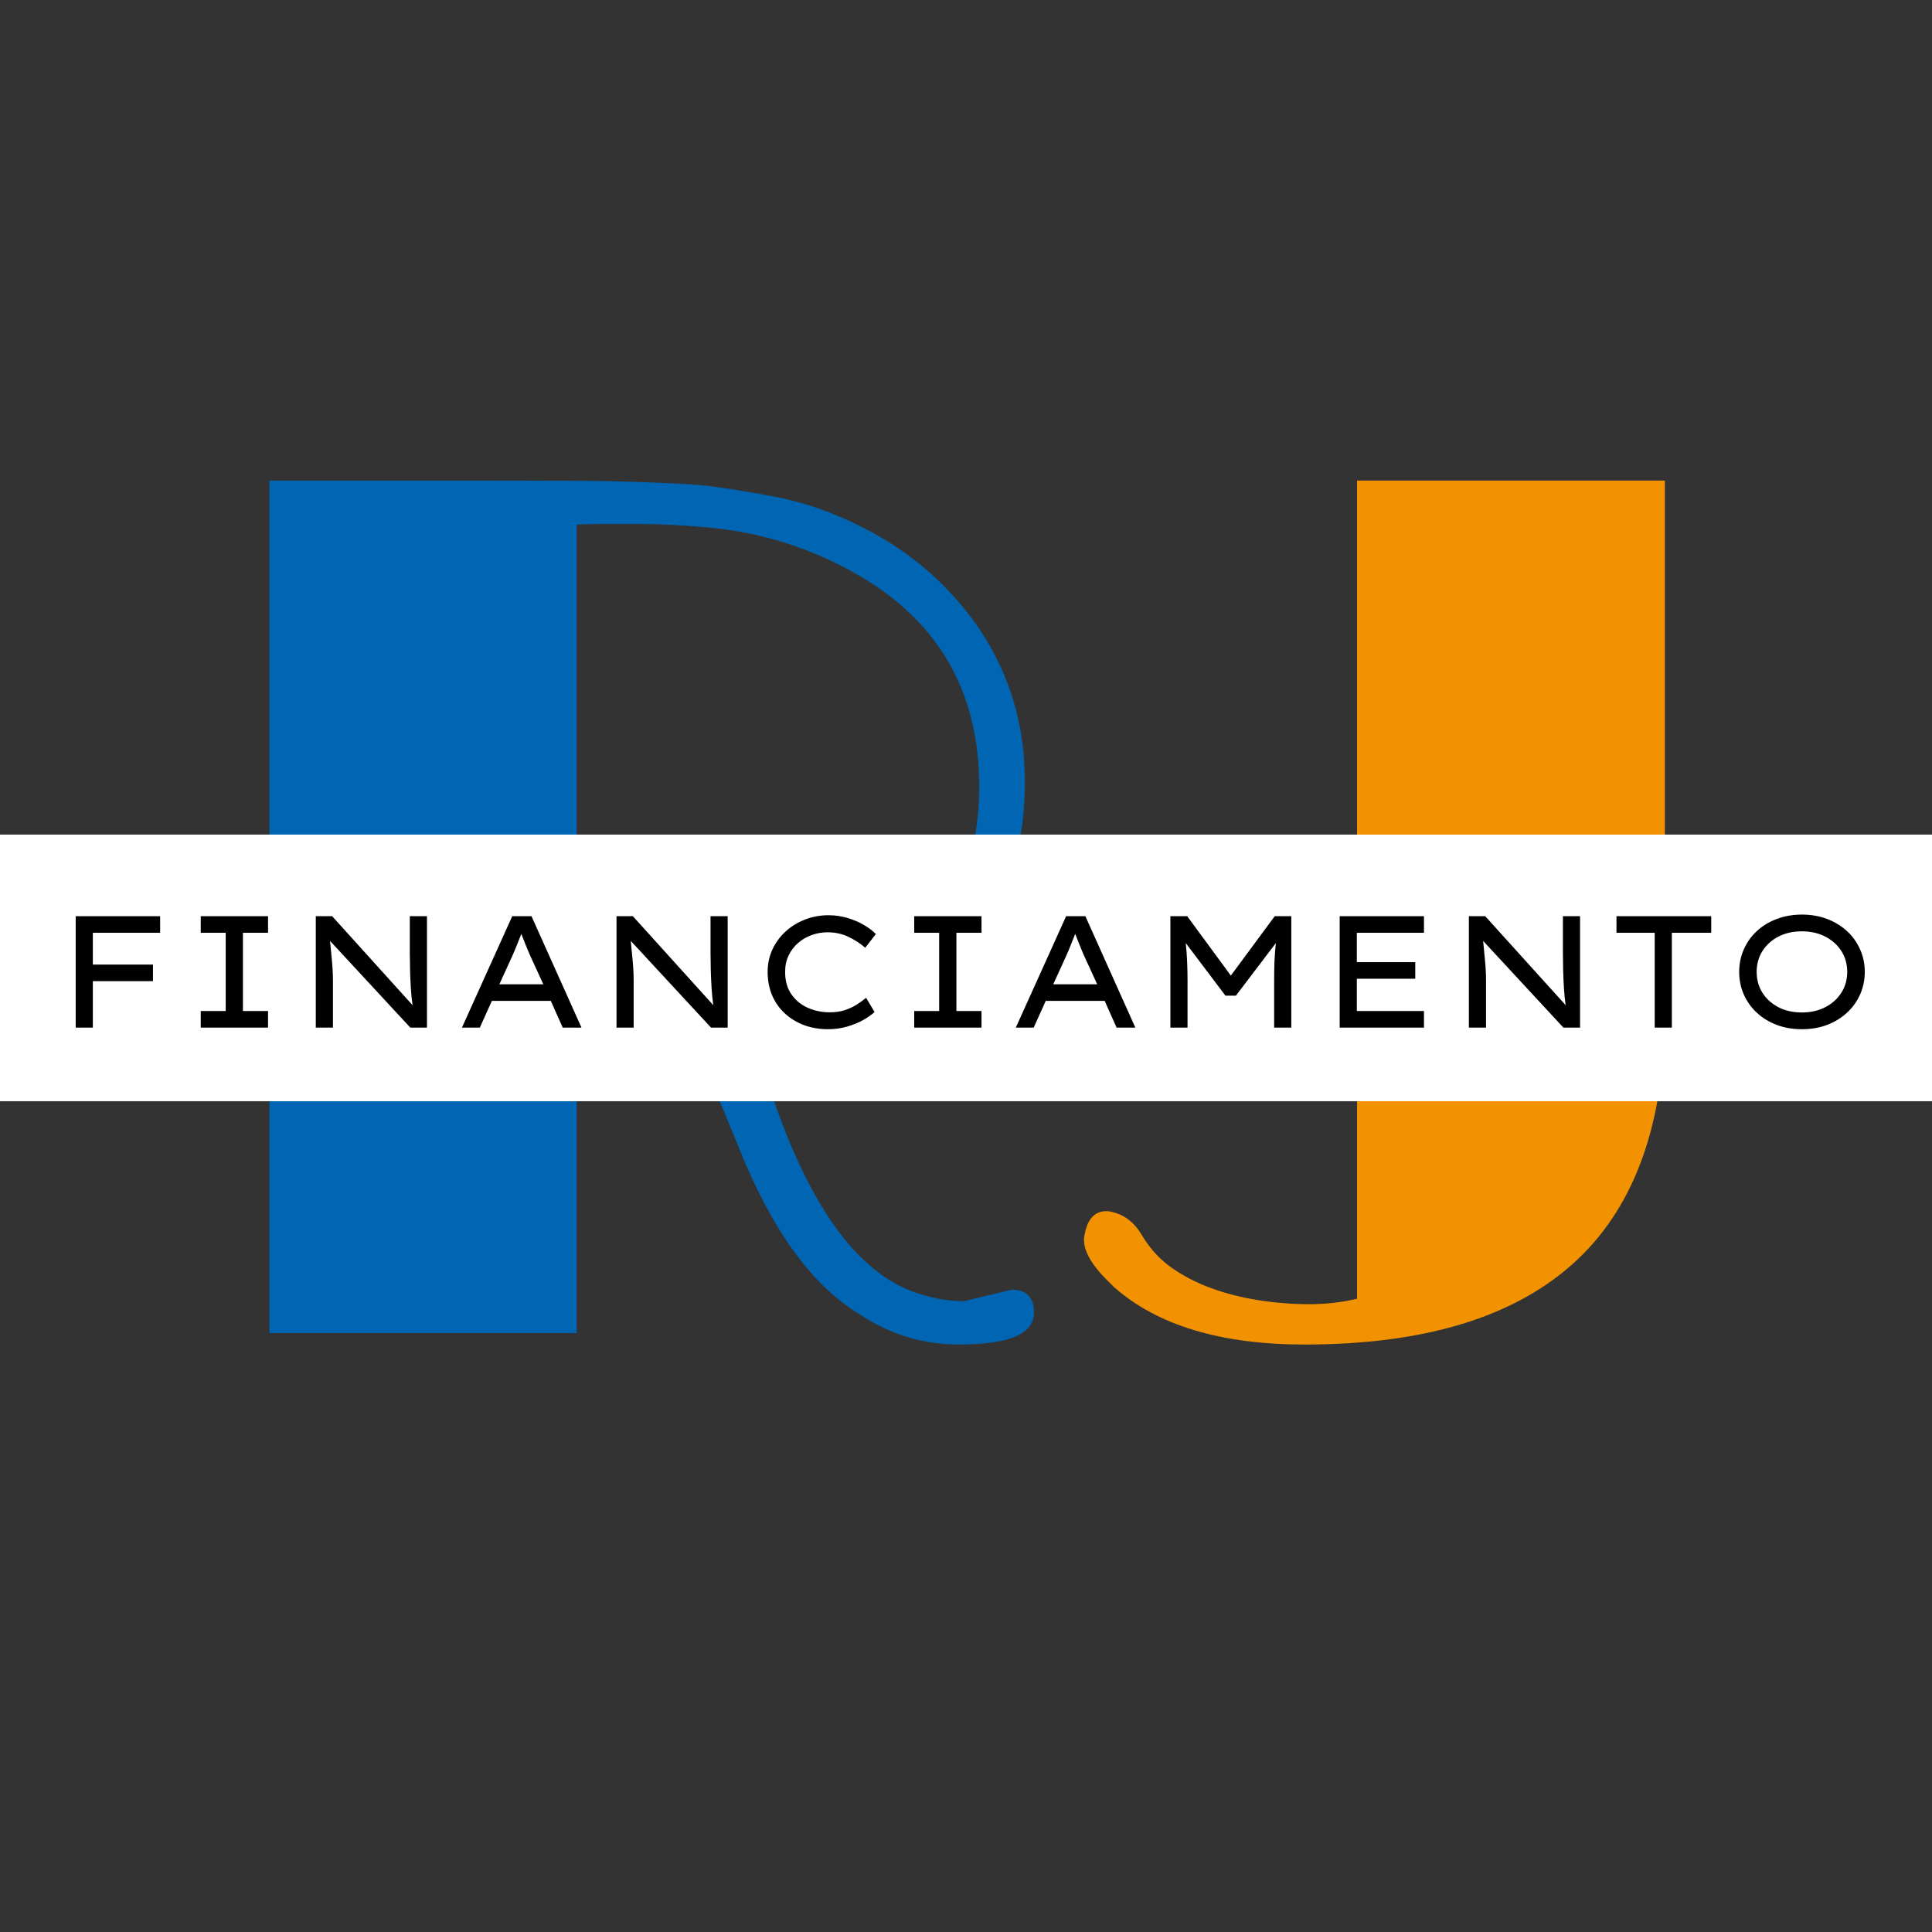
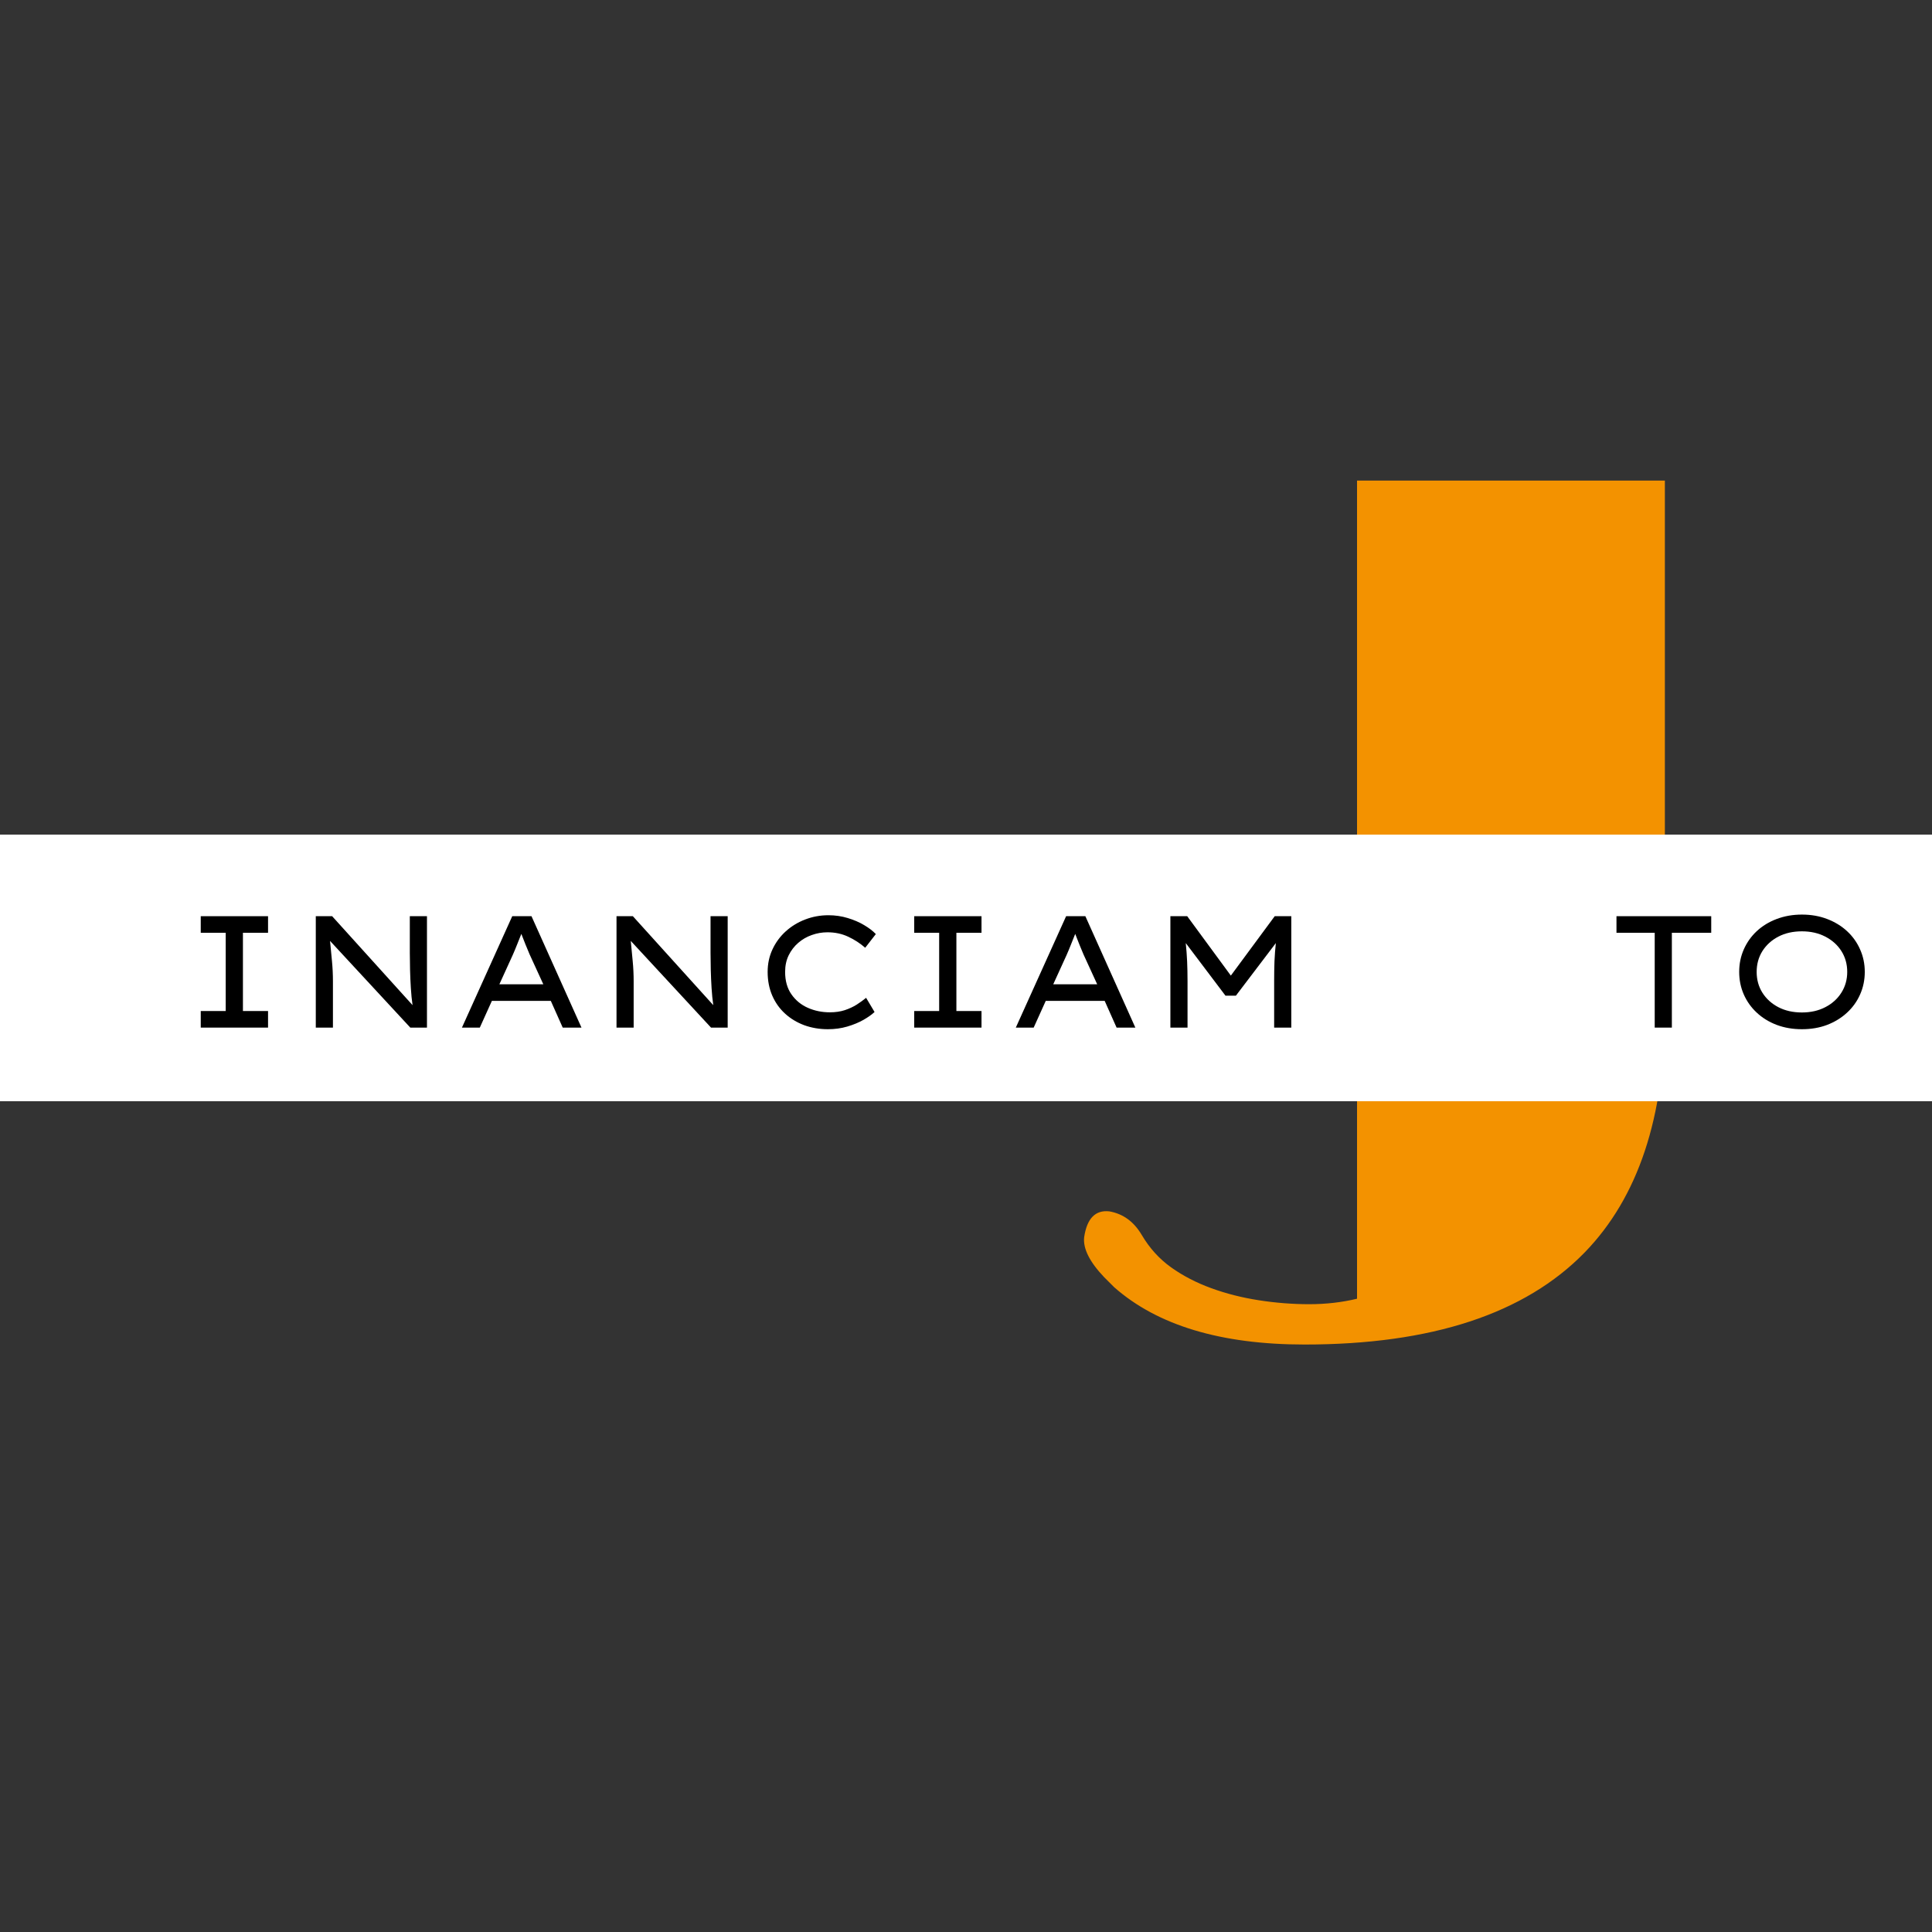
<svg xmlns="http://www.w3.org/2000/svg" width="500" zoomAndPan="magnify" viewBox="0 0 375 375" height="500" preserveAspectRatio="xMidYMid meet" version="1.0">
  <rect x="0" y="0" width="375" height="375" fill="#333333" stroke="none" />
  <defs>
    <g />
  </defs>
  <g fill="#0066b3" fill-opacity="1">
    <g transform="translate(31.602, 258.753)">
      <g>
-         <path d="M 99.516 -56.719 L 109.094 -56.016 C 122.82 -56.016 134.477 -60.805 144.062 -70.391 C 153.656 -79.984 158.453 -91.91 158.453 -106.172 C 158.453 -124.891 150.227 -138.77 133.781 -147.812 C 124.727 -152.801 115.062 -155.68 104.781 -156.453 C 100.406 -156.848 96.348 -157.047 92.609 -157.047 L 84.656 -157.047 C 83.02 -157.047 81.578 -157.004 80.328 -156.922 L 80.328 0 L 20.703 0 L 20.703 -165.469 C 38.941 -165.469 53.711 -165.469 65.016 -165.469 C 76.316 -165.469 83.68 -165.426 87.109 -165.344 C 90.547 -165.27 93.609 -165.172 96.297 -165.047 C 98.984 -164.93 101.5 -164.797 103.844 -164.641 C 107.27 -164.328 112.117 -163.586 118.391 -162.422 C 124.672 -161.254 130.891 -159.031 137.047 -155.75 C 143.203 -152.477 148.504 -148.426 152.953 -143.594 C 162.535 -133.301 167.328 -121.062 167.328 -106.875 C 167.328 -92.844 162.883 -80.445 154 -69.688 C 144.883 -58.695 132.723 -51.602 117.516 -48.406 C 124.766 -25.957 134.004 -12.551 145.234 -8.188 C 148.66 -6.863 152.094 -6.203 155.531 -6.203 L 164.766 -8.422 C 167.648 -8.422 169.094 -6.938 169.094 -3.969 C 169.094 0.156 164.258 2.219 154.594 2.219 C 147.57 2.219 141.141 0.27 135.297 -3.625 C 126.172 -9.082 118.414 -19.688 112.031 -35.438 L 108.641 -43.734 C 108.086 -45.055 107.598 -45.875 107.172 -46.188 C 106.742 -46.5 106.004 -46.656 104.953 -46.656 C 103.898 -46.656 102.984 -46.578 102.203 -46.422 L 99.391 -46.312 C 96.273 -46.312 94.148 -46.895 93.016 -48.062 C 91.891 -49.227 91.328 -50.438 91.328 -51.688 C 91.328 -55.039 94.055 -56.719 99.516 -56.719 Z M 99.516 -56.719 " />
-       </g>
+         </g>
    </g>
  </g>
  <g fill="#f39200" fill-opacity="1">
    <g transform="translate(210.088, 258.753)">
      <g>
        <path d="M 25.016 -8.719 C 27.898 -7.664 30.977 -6.883 34.25 -6.375 C 37.531 -5.863 40.785 -5.609 44.016 -5.609 C 47.254 -5.609 50.352 -5.961 53.312 -6.672 L 53.312 -165.469 L 113.062 -165.469 L 113.062 -62.438 C 113.062 -41.938 107.879 -26.348 97.516 -15.672 C 85.898 -3.742 67.773 2.219 43.141 2.219 C 26.922 2.219 14.602 -1.484 6.188 -8.891 L 4.203 -10.875 C 1.398 -13.832 0.113 -16.406 0.344 -18.594 C 0.883 -22.258 2.52 -23.938 5.25 -23.625 C 7.906 -23.156 9.992 -21.633 11.516 -19.062 C 13.035 -16.488 14.941 -14.383 17.234 -12.75 C 19.535 -11.113 22.129 -9.77 25.016 -8.719 Z M 25.016 -8.719 " />
      </g>
    </g>
  </g>
  <path fill="#ffffff" d="M -2.371 161.996 L 377.363 161.996 L 377.363 213.746 L -2.371 213.746 L -2.371 161.996 " fill-opacity="1" fill-rule="nonzero" />
  <g fill="#000000" fill-opacity="1">
    <g transform="translate(9.989, 199.458)">
      <g>
-         <path d="M 4.703 0 L 4.703 -21.625 L 21.094 -21.625 L 21.094 -18.406 L 8.031 -18.406 L 8.031 -12.234 L 19.703 -12.234 L 19.703 -9.016 L 8.031 -9.016 L 8.031 0 Z M 4.703 0 " />
-       </g>
+         </g>
    </g>
  </g>
  <g fill="#000000" fill-opacity="1">
    <g transform="translate(34.387, 199.458)">
      <g>
        <path d="M 17.641 0 L 4.578 0 L 4.578 -3.219 L 9.422 -3.219 L 9.422 -18.406 L 4.578 -18.406 L 4.578 -21.625 L 17.641 -21.625 L 17.641 -18.406 L 12.766 -18.406 L 12.766 -3.219 L 17.641 -3.219 Z M 17.641 0 " />
      </g>
    </g>
  </g>
  <g fill="#000000" fill-opacity="1">
    <g transform="translate(56.592, 199.458)">
      <g>
        <path d="M 22.953 -21.625 L 26.281 -21.625 L 26.281 0 L 23.047 0 L 7.469 -16.828 C 7.594 -15.516 7.719 -14.207 7.844 -12.906 C 7.969 -11.613 8.031 -10.305 8.031 -8.984 L 8.031 0 L 4.703 0 L 4.703 -21.625 L 7.875 -21.625 L 23.484 -4.359 C 23.336 -5.391 23.227 -6.484 23.156 -7.641 C 23.082 -8.805 23.031 -9.977 23 -11.156 C 22.969 -12.344 22.953 -13.461 22.953 -14.516 Z M 22.953 -21.625 " />
      </g>
    </g>
  </g>
  <g fill="#000000" fill-opacity="1">
    <g transform="translate(87.568, 199.458)">
      <g>
        <path d="M 21.656 0 L 19.344 -5.188 L 7.906 -5.188 L 5.562 0 L 2.094 0 L 11.859 -21.625 L 15.594 -21.625 L 25.297 0 Z M 11.953 -14.094 L 9.359 -8.406 L 17.891 -8.406 L 15.234 -14.203 C 14.961 -14.867 14.691 -15.52 14.422 -16.156 C 14.16 -16.789 13.895 -17.469 13.625 -18.188 C 13.332 -17.445 13.051 -16.742 12.781 -16.078 C 12.52 -15.41 12.242 -14.75 11.953 -14.094 Z M 11.953 -14.094 " />
      </g>
    </g>
  </g>
  <g fill="#000000" fill-opacity="1">
    <g transform="translate(114.962, 199.458)">
      <g>
        <path d="M 22.953 -21.625 L 26.281 -21.625 L 26.281 0 L 23.047 0 L 7.469 -16.828 C 7.594 -15.516 7.719 -14.207 7.844 -12.906 C 7.969 -11.613 8.031 -10.305 8.031 -8.984 L 8.031 0 L 4.703 0 L 4.703 -21.625 L 7.875 -21.625 L 23.484 -4.359 C 23.336 -5.391 23.227 -6.484 23.156 -7.641 C 23.082 -8.805 23.031 -9.977 23 -11.156 C 22.969 -12.344 22.953 -13.461 22.953 -14.516 Z M 22.953 -21.625 " />
      </g>
    </g>
  </g>
  <g fill="#000000" fill-opacity="1">
    <g transform="translate(145.938, 199.458)">
      <g>
        <path d="M 23.812 -3.031 C 23.281 -2.531 22.562 -2.02 21.656 -1.5 C 20.75 -0.988 19.703 -0.555 18.516 -0.203 C 17.336 0.141 16.086 0.312 14.766 0.312 C 13.117 0.312 11.582 0.051 10.156 -0.469 C 8.738 -1 7.5 -1.75 6.438 -2.719 C 5.375 -3.688 4.547 -4.852 3.953 -6.219 C 3.359 -7.594 3.062 -9.125 3.062 -10.812 C 3.062 -12.395 3.375 -13.852 4 -15.188 C 4.625 -16.531 5.484 -17.695 6.578 -18.688 C 7.672 -19.676 8.926 -20.441 10.344 -20.984 C 11.77 -21.535 13.273 -21.812 14.859 -21.812 C 16.172 -21.812 17.422 -21.629 18.609 -21.266 C 19.797 -20.91 20.859 -20.453 21.797 -19.891 C 22.734 -19.336 23.488 -18.758 24.062 -18.156 L 22 -15.5 C 21.008 -16.363 19.91 -17.078 18.703 -17.641 C 17.492 -18.211 16.148 -18.5 14.672 -18.5 C 13.617 -18.5 12.602 -18.32 11.625 -17.969 C 10.645 -17.625 9.77 -17.117 9 -16.453 C 8.227 -15.785 7.609 -14.977 7.141 -14.031 C 6.68 -13.082 6.453 -12.008 6.453 -10.812 C 6.453 -9.082 6.859 -7.633 7.672 -6.469 C 8.484 -5.301 9.547 -4.426 10.859 -3.844 C 12.18 -3.258 13.609 -2.969 15.141 -2.969 C 16.211 -2.969 17.18 -3.109 18.047 -3.391 C 18.91 -3.68 19.68 -4.039 20.359 -4.469 C 21.035 -4.906 21.641 -5.344 22.172 -5.781 Z M 23.812 -3.031 " />
      </g>
    </g>
  </g>
  <g fill="#000000" fill-opacity="1">
    <g transform="translate(172.869, 199.458)">
      <g>
        <path d="M 17.641 0 L 4.578 0 L 4.578 -3.219 L 9.422 -3.219 L 9.422 -18.406 L 4.578 -18.406 L 4.578 -21.625 L 17.641 -21.625 L 17.641 -18.406 L 12.766 -18.406 L 12.766 -3.219 L 17.641 -3.219 Z M 17.641 0 " />
      </g>
    </g>
  </g>
  <g fill="#000000" fill-opacity="1">
    <g transform="translate(195.074, 199.458)">
      <g>
        <path d="M 21.656 0 L 19.344 -5.188 L 7.906 -5.188 L 5.562 0 L 2.094 0 L 11.859 -21.625 L 15.594 -21.625 L 25.297 0 Z M 11.953 -14.094 L 9.359 -8.406 L 17.891 -8.406 L 15.234 -14.203 C 14.961 -14.867 14.691 -15.52 14.422 -16.156 C 14.16 -16.789 13.895 -17.469 13.625 -18.188 C 13.332 -17.445 13.051 -16.742 12.781 -16.078 C 12.52 -15.41 12.242 -14.75 11.953 -14.094 Z M 11.953 -14.094 " />
      </g>
    </g>
  </g>
  <g fill="#000000" fill-opacity="1">
    <g transform="translate(222.468, 199.458)">
      <g>
        <path d="M 7.969 -21.625 L 16.438 -10.094 L 24.953 -21.625 L 28.172 -21.625 L 28.172 0 L 24.844 0 L 24.844 -9.047 C 24.844 -10.391 24.863 -11.656 24.906 -12.844 C 24.957 -14.039 25.047 -15.227 25.172 -16.406 L 17.422 -6.203 L 15.391 -6.203 L 7.688 -16.406 C 7.812 -15.207 7.898 -14.016 7.953 -12.828 C 8.004 -11.648 8.031 -10.391 8.031 -9.047 L 8.031 0 L 4.703 0 L 4.703 -21.625 Z M 7.969 -21.625 " />
      </g>
    </g>
  </g>
  <g fill="#000000" fill-opacity="1">
    <g transform="translate(255.328, 199.458)">
      <g>
-         <path d="M 4.703 -21.625 L 21.062 -21.625 L 21.062 -18.406 L 8.031 -18.406 L 8.031 -12.703 L 19.375 -12.703 L 19.375 -9.484 L 8.031 -9.484 L 8.031 -3.219 L 21.062 -3.219 L 21.062 0 L 4.703 0 Z M 4.703 -21.625 " />
-       </g>
+         </g>
    </g>
  </g>
  <g fill="#000000" fill-opacity="1">
    <g transform="translate(280.406, 199.458)">
      <g>
-         <path d="M 22.953 -21.625 L 26.281 -21.625 L 26.281 0 L 23.047 0 L 7.469 -16.828 C 7.594 -15.516 7.719 -14.207 7.844 -12.906 C 7.969 -11.613 8.031 -10.305 8.031 -8.984 L 8.031 0 L 4.703 0 L 4.703 -21.625 L 7.875 -21.625 L 23.484 -4.359 C 23.336 -5.391 23.227 -6.484 23.156 -7.641 C 23.082 -8.805 23.031 -9.977 23 -11.156 C 22.969 -12.344 22.953 -13.461 22.953 -14.516 Z M 22.953 -21.625 " />
-       </g>
+         </g>
    </g>
  </g>
  <g fill="#000000" fill-opacity="1">
    <g transform="translate(311.382, 199.458)">
      <g>
        <path d="M 9.797 0 L 9.797 -18.406 L 2.375 -18.406 L 2.375 -21.625 L 20.766 -21.625 L 20.766 -18.406 L 13.125 -18.406 L 13.125 0 Z M 9.797 0 " />
      </g>
    </g>
  </g>
  <g fill="#000000" fill-opacity="1">
    <g transform="translate(334.514, 199.458)">
      <g>
        <path d="M 27.438 -10.812 C 27.438 -9.25 27.133 -7.789 26.531 -6.438 C 25.938 -5.094 25.094 -3.914 24 -2.906 C 22.906 -1.895 21.617 -1.102 20.141 -0.531 C 18.66 0.031 17.023 0.312 15.234 0.312 C 13.461 0.312 11.828 0.031 10.328 -0.531 C 8.836 -1.102 7.551 -1.895 6.469 -2.906 C 5.383 -3.914 4.547 -5.094 3.953 -6.438 C 3.359 -7.789 3.062 -9.25 3.062 -10.812 C 3.062 -12.375 3.359 -13.828 3.953 -15.172 C 4.547 -16.523 5.383 -17.707 6.469 -18.719 C 7.551 -19.727 8.836 -20.516 10.328 -21.078 C 11.828 -21.648 13.461 -21.938 15.234 -21.938 C 17.023 -21.938 18.66 -21.648 20.141 -21.078 C 21.617 -20.516 22.906 -19.727 24 -18.719 C 25.094 -17.707 25.938 -16.523 26.531 -15.172 C 27.133 -13.828 27.438 -12.375 27.438 -10.812 Z M 24.031 -10.812 C 24.031 -12.312 23.656 -13.656 22.906 -14.844 C 22.156 -16.031 21.113 -16.969 19.781 -17.656 C 18.457 -18.344 16.941 -18.688 15.234 -18.688 C 13.504 -18.688 11.977 -18.344 10.656 -17.656 C 9.344 -16.969 8.312 -16.031 7.562 -14.844 C 6.82 -13.656 6.453 -12.312 6.453 -10.812 C 6.453 -9.312 6.82 -7.969 7.562 -6.781 C 8.312 -5.594 9.344 -4.656 10.656 -3.969 C 11.977 -3.281 13.504 -2.938 15.234 -2.938 C 16.941 -2.938 18.457 -3.281 19.781 -3.969 C 21.113 -4.656 22.156 -5.598 22.906 -6.797 C 23.656 -7.992 24.031 -9.332 24.031 -10.812 Z M 24.031 -10.812 " />
      </g>
    </g>
  </g>
</svg>